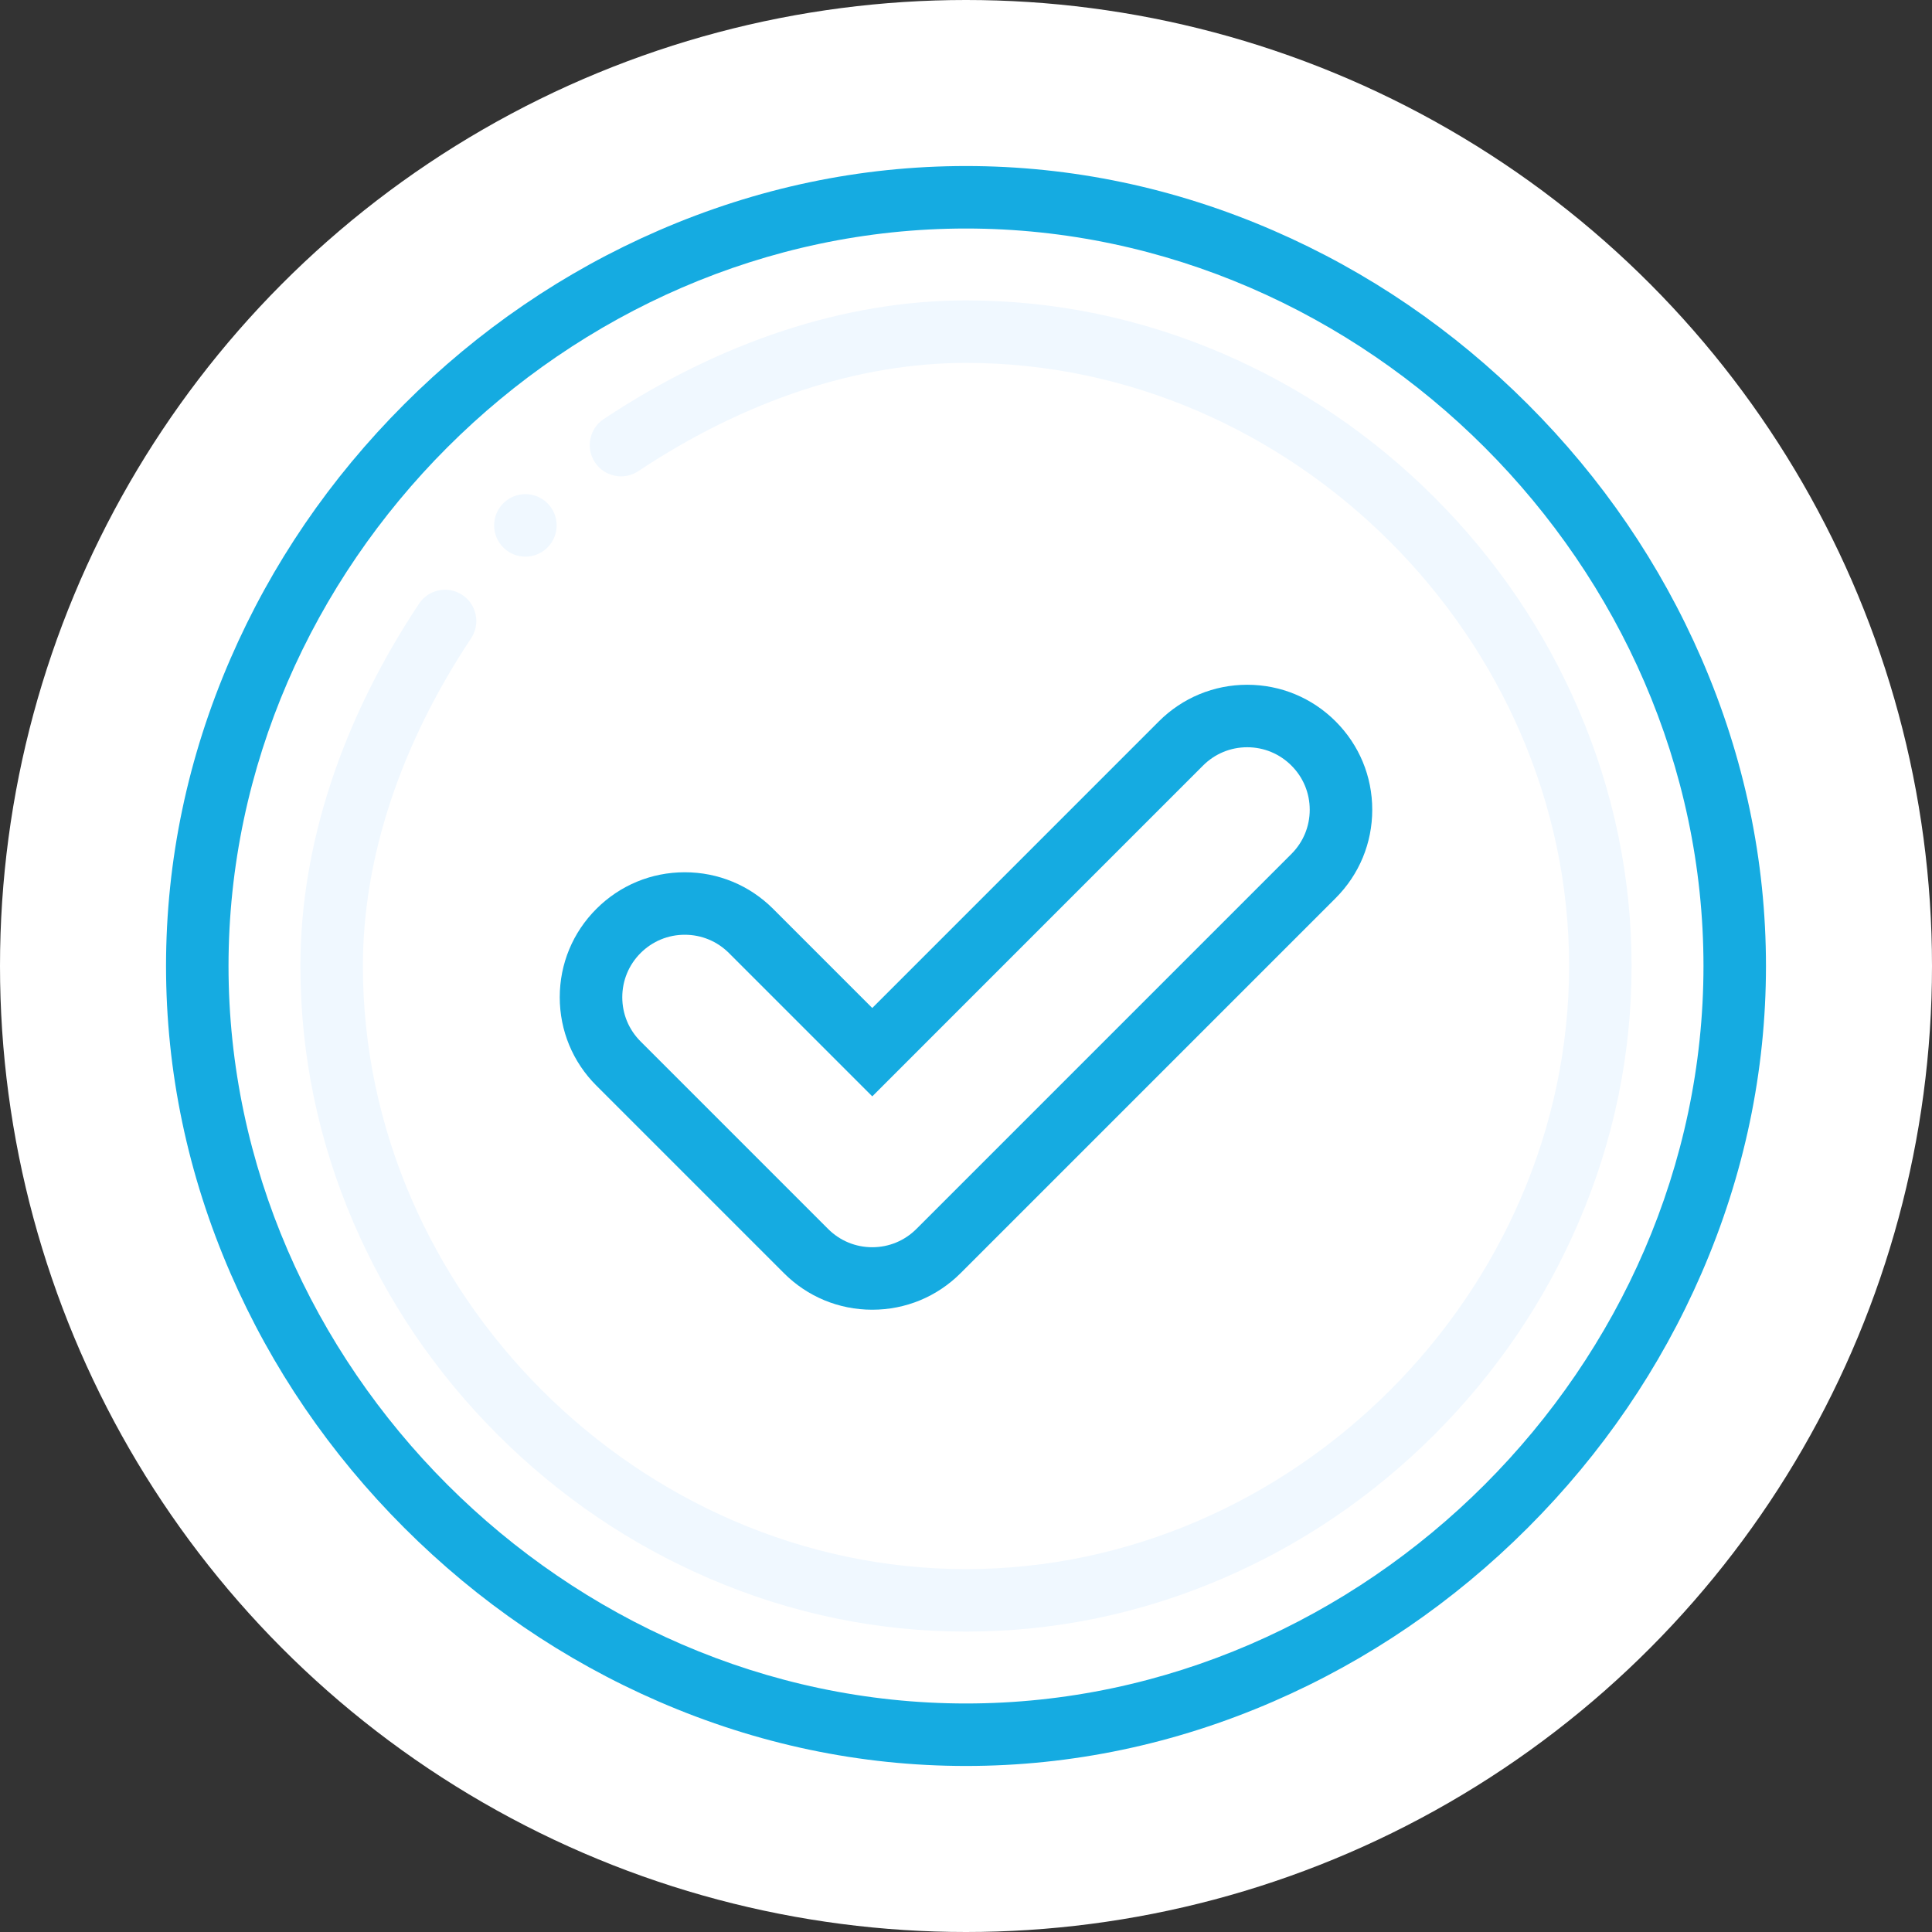
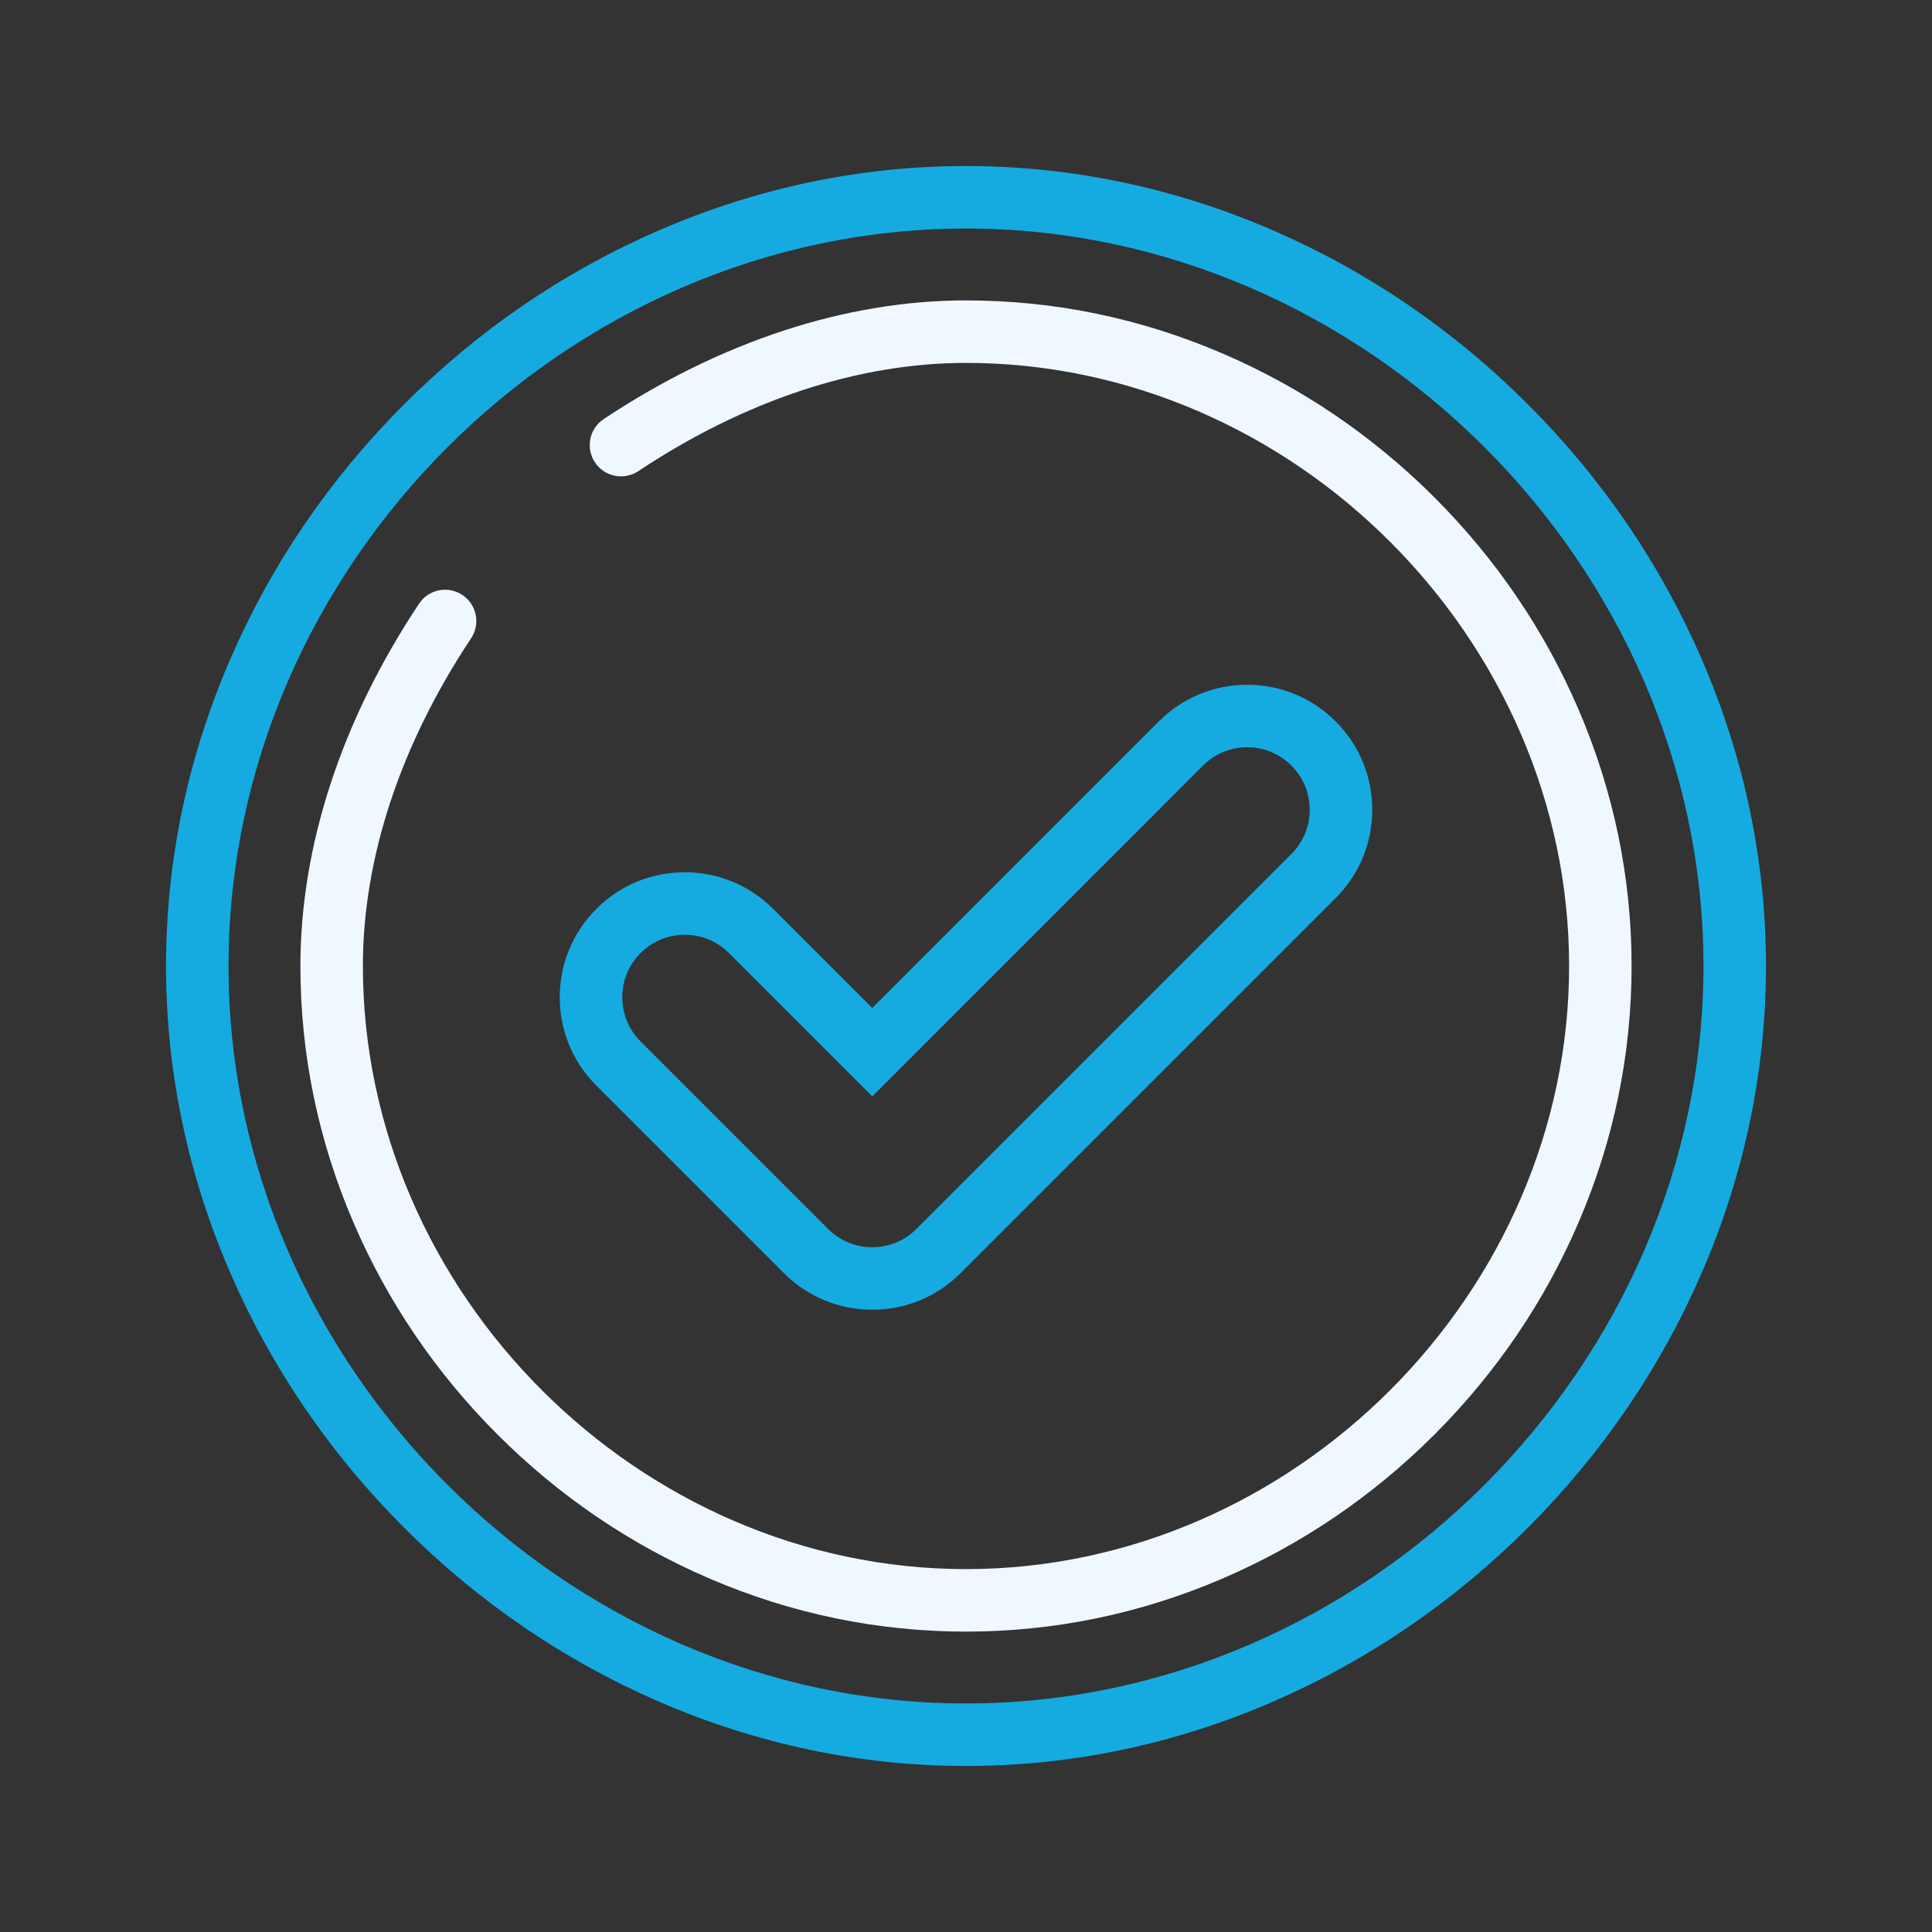
<svg xmlns="http://www.w3.org/2000/svg" xml:space="preserve" width="512px" height="512px" style="shape-rendering:geometricPrecision; text-rendering:geometricPrecision; image-rendering:optimizeQuality; fill-rule:evenodd; clip-rule:evenodd" viewBox="0 0 512 512">
  <rect x="0" y="0" width="512" height="512" fill="#333333" stroke="none" />
  <defs>
    <style type="text/css">  .fil1 {fill:#15ABE1} .fil2 {fill:aliceblue} .fil0 {fill:white}  </style>
  </defs>
  <g id="Слой_x0020_1">
-     <circle class="fil0" cx="256" cy="256" r="256" />
    <g id="_1975364799104">
      <g>
        <path class="fil1" d="M450.92 174.56c-10.89,-25.09 -26.38,-47.78 -46.04,-67.44 -19.66,-19.66 -42.35,-35.15 -67.44,-46.04 -26.11,-11.33 -53.51,-17.08 -81.44,-17.08 -27.93,0 -55.33,5.75 -81.44,17.08 -25.09,10.89 -47.78,26.38 -67.44,46.04 -19.66,19.66 -35.15,42.35 -46.04,67.44 -11.33,26.11 -17.08,53.51 -17.08,81.44 0,27.93 5.75,55.33 17.08,81.44 10.89,25.09 26.38,47.78 46.04,67.44 19.66,19.66 42.35,35.15 67.44,46.04 26.11,11.33 53.51,17.08 81.44,17.08 27.93,0 55.33,-5.75 81.44,-17.08 25.09,-10.89 47.78,-26.38 67.44,-46.04 19.66,-19.66 35.15,-42.35 46.04,-67.44 11.33,-26.11 17.08,-53.51 17.08,-81.44 0,-27.93 -5.75,-55.33 -17.08,-81.44zm-194.92 276.88c-105.94,0 -195.44,-89.5 -195.44,-195.44 0,-105.94 89.5,-195.44 195.44,-195.44 105.94,0 195.44,89.5 195.44,195.44 0,105.94 -89.5,195.44 -195.44,195.44z" />
      </g>
    </g>
    <g id="_1975364799168">
      <g>
        <path class="fil2" d="M418.29 187.93c-9,-20.91 -21.83,-39.79 -38.13,-56.09 -16.3,-16.3 -35.18,-29.13 -56.09,-38.13 -21.74,-9.36 -44.64,-14.1 -68.07,-14.1 -31.85,0 -65.05,10.88 -96.02,31.45 -3.81,2.53 -4.84,7.67 -2.31,11.48 2.53,3.81 7.67,4.85 11.48,2.32 28.24,-18.77 58.27,-28.69 86.85,-28.69 86.64,0 159.83,73.19 159.83,159.83 0,86.64 -73.19,159.83 -159.83,159.83 -86.64,0 -159.83,-73.19 -159.83,-159.83 0,-28.57 9.92,-58.61 28.68,-86.85 2.53,-3.81 1.49,-8.95 -2.32,-11.48 -3.81,-2.53 -8.95,-1.5 -11.48,2.31 -20.57,30.97 -31.44,64.18 -31.44,96.02 0,23.43 4.74,46.33 14.1,68.07 9,20.91 21.83,39.79 38.13,56.09 16.3,16.3 35.18,29.13 56.09,38.13 21.74,9.36 44.64,14.1 68.07,14.1 23.43,0 46.33,-4.74 68.07,-14.1 20.91,-9 39.79,-21.83 56.09,-38.13 16.3,-16.3 29.13,-35.18 38.13,-56.09 9.36,-21.74 14.1,-44.64 14.1,-68.07 0,-23.43 -4.74,-46.33 -14.1,-68.07z" />
      </g>
    </g>
    <g id="_1975364796576">
      <g>
-         <path class="fil2" d="M139.23 130.95c-4.57,0 -8.28,3.71 -8.28,8.28 0,4.58 3.71,8.29 8.28,8.29 4.58,0 8.29,-3.71 8.29,-8.29 0,-4.57 -3.71,-8.28 -8.29,-8.28z" />
-       </g>
+         </g>
    </g>
    <g id="_1975364797632">
      <g>
        <path class="fil1" d="M353.95 191.17c-6.26,-6.25 -14.57,-9.7 -23.42,-9.7 -8.84,0 -17.16,3.45 -23.42,9.7l-75.95 75.96 -26.27 -26.27c-6.26,-6.26 -14.58,-9.7 -23.42,-9.7 -8.85,0 -17.16,3.44 -23.42,9.7 -6.26,6.25 -9.71,14.57 -9.71,23.42 0,8.85 3.45,17.17 9.71,23.42l49.69 49.69c6.25,6.26 14.57,9.7 23.42,9.7 8.84,0 17.16,-3.44 23.42,-9.7l99.37 -99.37c6.26,-6.26 9.71,-14.58 9.71,-23.43 0,-8.85 -3.45,-17.16 -9.71,-23.42zm-11.71 35.13l-99.38 99.38c-3.13,3.13 -7.28,4.85 -11.7,4.85 -4.43,0 -8.58,-1.72 -11.71,-4.85l-49.69 -49.69c-3.13,-3.13 -4.85,-7.28 -4.85,-11.71 0,-4.42 1.72,-8.58 4.85,-11.71 3.13,-3.13 7.29,-4.85 11.71,-4.85 4.42,0 8.58,1.72 11.71,4.85l37.98 37.98 87.66 -87.67c3.13,-3.13 7.29,-4.85 11.71,-4.85 4.42,0 8.58,1.73 11.71,4.86 3.13,3.12 4.85,7.28 4.85,11.7 0,4.43 -1.72,8.58 -4.85,11.71z" />
      </g>
    </g>
    <g id="_1975364797024"> </g>
    <g id="_1975364796864"> </g>
    <g id="_1975364795808"> </g>
    <g id="_1975364793952"> </g>
    <g id="_1975364794208"> </g>
    <g id="_1975364792640"> </g>
    <g id="_1975364793376"> </g>
    <g id="_1975364792960"> </g>
    <g id="_1975364793248"> </g>
    <g id="_1975364790304"> </g>
    <g id="_1975364790016"> </g>
    <g id="_1975364790944"> </g>
    <g id="_1975364791520"> </g>
    <g id="_1975364789536"> </g>
    <g id="_1975364789280"> </g>
  </g>
</svg>